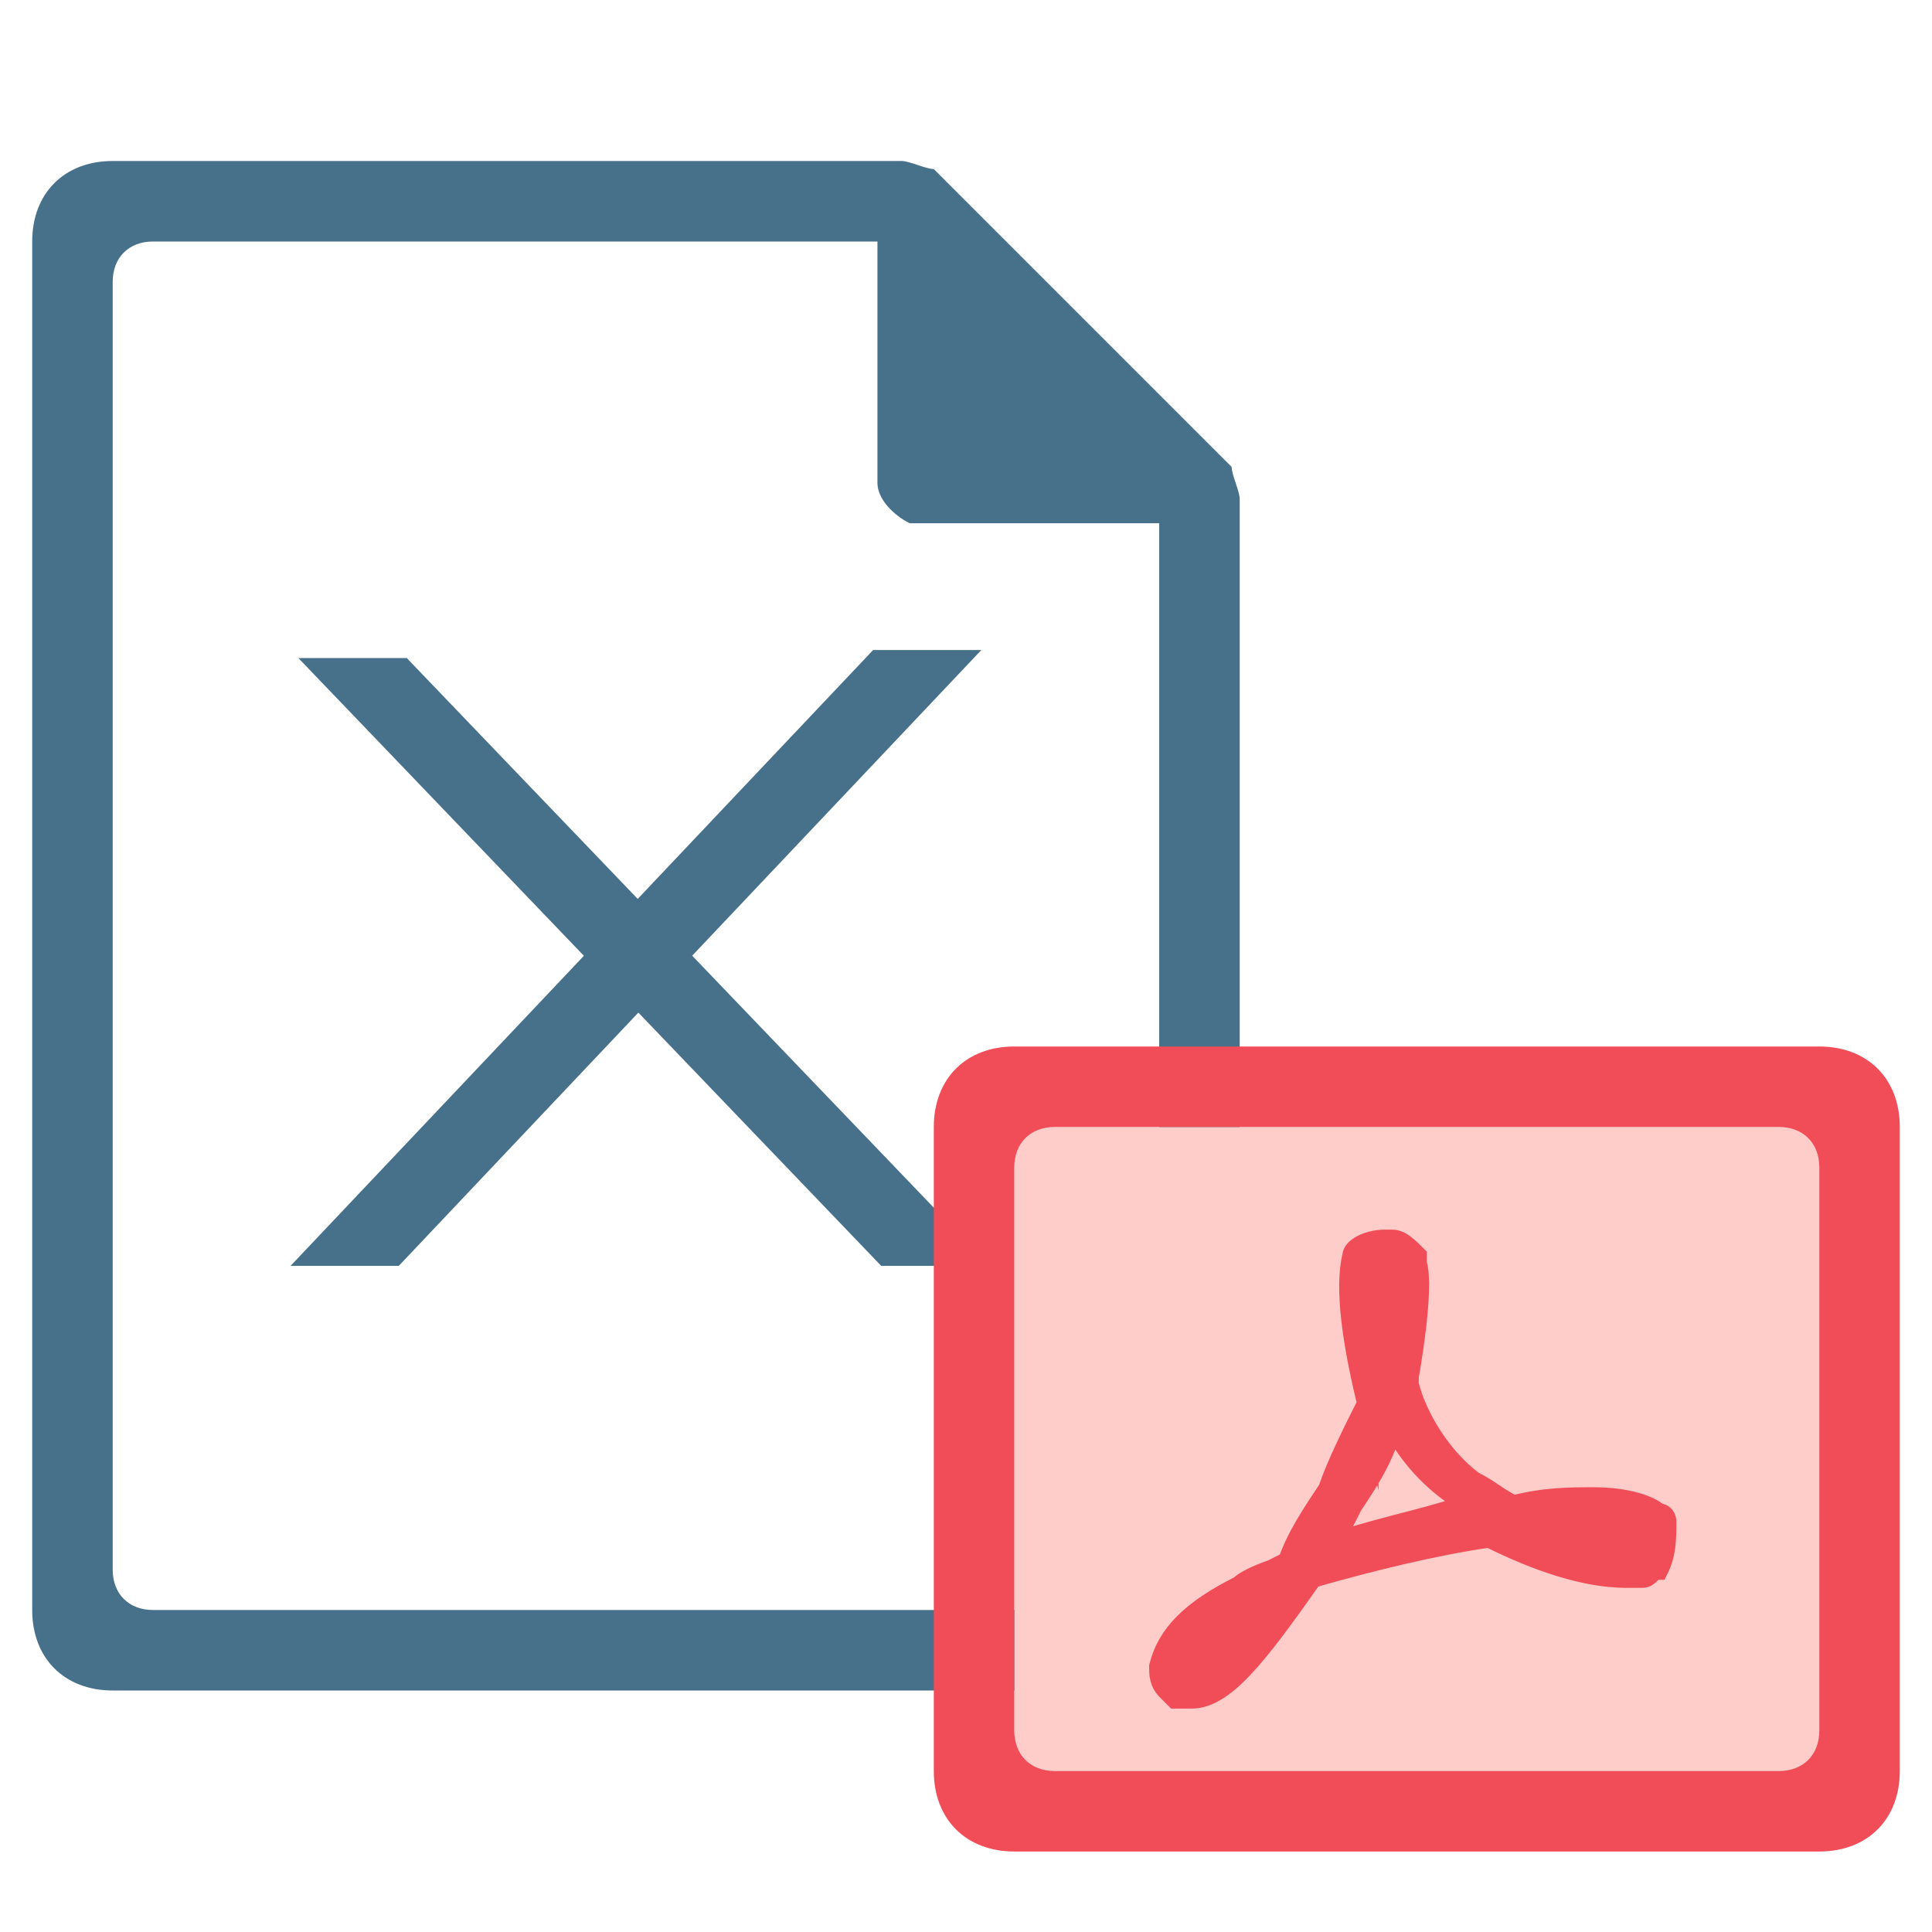
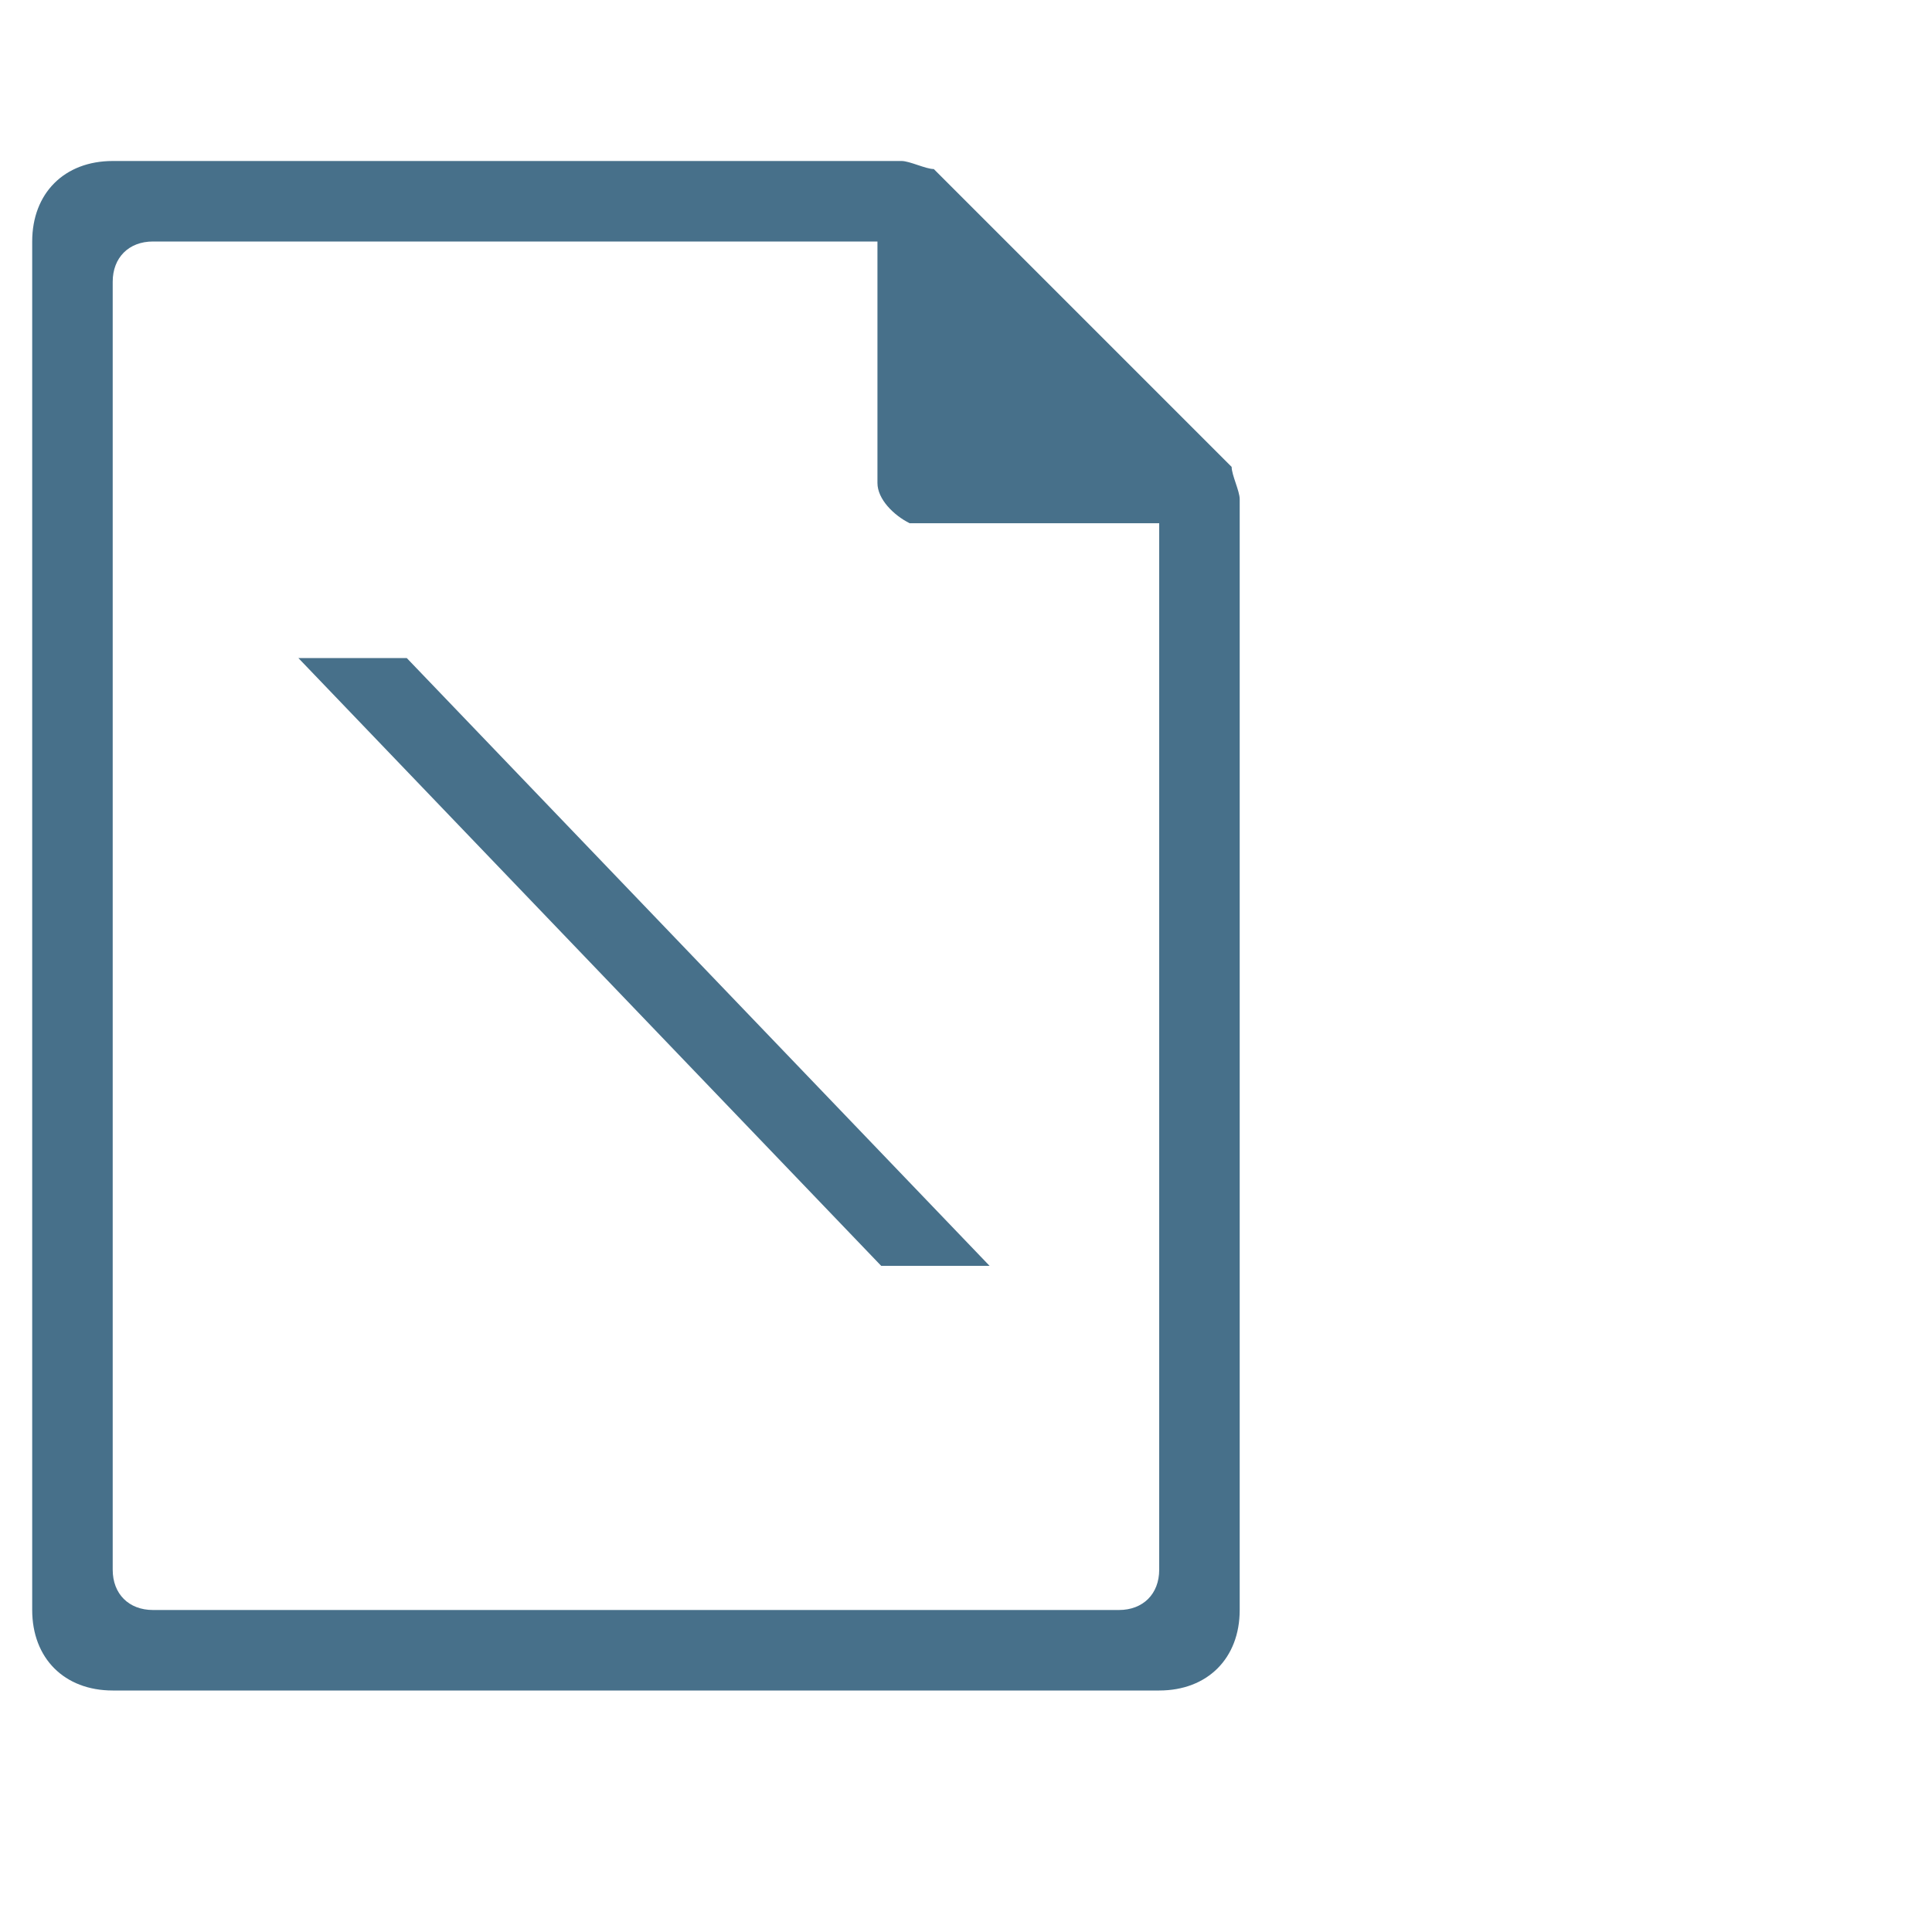
<svg xmlns="http://www.w3.org/2000/svg" version="1.1" viewBox="0 0 24 24" style="enable-background:new 0 0 24 24;">
  <style type="text/css">
        .st0{fill:#47708A;}
        .st1{fill:#8BB4CE;}
        .st2{fill:#47708A;stroke:#47708A;stroke-width:0.25;stroke-miterlimit:10;}
        .st4{fill:#F04D58;}
        .st5{fill:#FFCDC9;}
        .st6{fill:#F04D58;stroke:#F04D58;stroke-width:0.25;stroke-miterlimit:10;}
    </style>
  <g class="icon-big">
    <path class="st0" d="M1.4,2c-0.6,0-1,0.4-1,1v17c0,0.6,0.4,1,1,1h13c0.6,0,1-0.4,1-1V6.2c0-0.1-0.1-0.3-0.1-0.4   l-3.7-3.7c-0.1,0-0.3-0.1-0.4-0.1C11.2,2,1.4,2,1.4,2z M1.9,3h9v3c0,0.2,0.2,0.4,0.4,0.5h0.1h3v13c0,0.3-0.2,0.5-0.5,0.5h-12   c-0.3,0-0.5-0.2-0.5-0.5v-16C1.4,3.2,1.6,3,1.9,3z" />
    <g>
      <path class="st2" d="M12,15.6h-1L4,8.3h1L12,15.6z" />
-       <path class="st2" d="M3.9,15.6h1l7-7.4h-1L3.9,15.6z" />
    </g>
  </g>
  <g class="icon-small">
-     <rect x="12.6" y="14" class="st5" width="10" height="8" />
-     <path class="st4" d="M12.6,13h10c0.6,0,1,0.4,1,1v8c0,0.6-0.4,1-1,1h-10c-0.6,0-1-0.4-1-1v-8    C11.6,13.4,12,13,12.6,13z M12.6,14.5v7c0,0.3,0.2,0.5,0.5,0.5h9c0.3,0,0.5-0.2,0.5-0.5v-7c0-0.3-0.2-0.5-0.5-0.5h-9    C12.8,14,12.6,14.2,12.6,14.5z" />
    <g class="focus-pic">
-       <path class="st6" d="M20.7,18.9c0,0,0-0.1-0.1-0.1l0,0c-0.1-0.1-0.4-0.2-0.8-0.2c-0.3,0-0.6,0-1,0.1c-0.2-0.1-0.3-0.2-0.5-0.3  c-0.4-0.3-0.7-0.8-0.8-1.2c0,0,0-0.1,0-0.1c0,0,0.2-1.1,0.1-1.4c0,0,0-0.1,0-0.1v0c-0.1-0.1-0.2-0.2-0.3-0.2h-0.1  c-0.2,0-0.4,0.1-0.4,0.2c-0.1,0.4,0,1.1,0.2,1.9L17,17.4c-0.2,0.4-0.4,0.8-0.5,1.1l0,0c-0.2,0.3-0.4,0.6-0.5,0.9l-0.2,0.1  c0,0-0.3,0.1-0.4,0.2c-0.6,0.3-0.9,0.6-1,1c0,0.1,0,0.2,0.1,0.3l0.1,0.1c0.1,0,0.1,0,0.2,0c0.4,0,0.8-0.5,1.5-1.5  c0.7-0.2,1.5-0.4,2.2-0.5c0.6,0.3,1.2,0.5,1.7,0.5c0.1,0,0.1,0,0.2,0c0.1,0,0.1-0.1,0.2-0.1C20.7,19.3,20.7,19.1,20.7,18.9z   M14.8,20.7L14.8,20.7c0.1-0.2,0.4-0.5,0.8-0.9c0,0,0.1-0.1,0.1-0.1C15.3,20.4,15,20.7,14.8,20.7z M17.3,15.4c0.1,0,0.2,0.3,0.2,0.6  s-0.1,0.5-0.1,0.6c-0.1-0.2-0.1-0.5-0.1-0.8C17.2,15.8,17.2,15.4,17.3,15.4z M16.5,19.2c0.1-0.1,0.2-0.3,0.3-0.5  c0.2-0.3,0.4-0.6,0.5-1c0.2,0.4,0.5,0.7,0.8,0.9c0,0,0.1,0.1,0.1,0.1C17.6,18.9,17,19,16.5,19.2z M20.5,19.2L20.5,19.2  c0,0-0.1,0-0.2,0c-0.2,0-0.5-0.1-0.9-0.3c0.1,0,0.3,0,0.4,0c0.2,0,0.3,0,0.5,0.1C20.6,19,20.6,19.1,20.5,19.2z" />
-     </g>
+       </g>
  </g>
</svg>